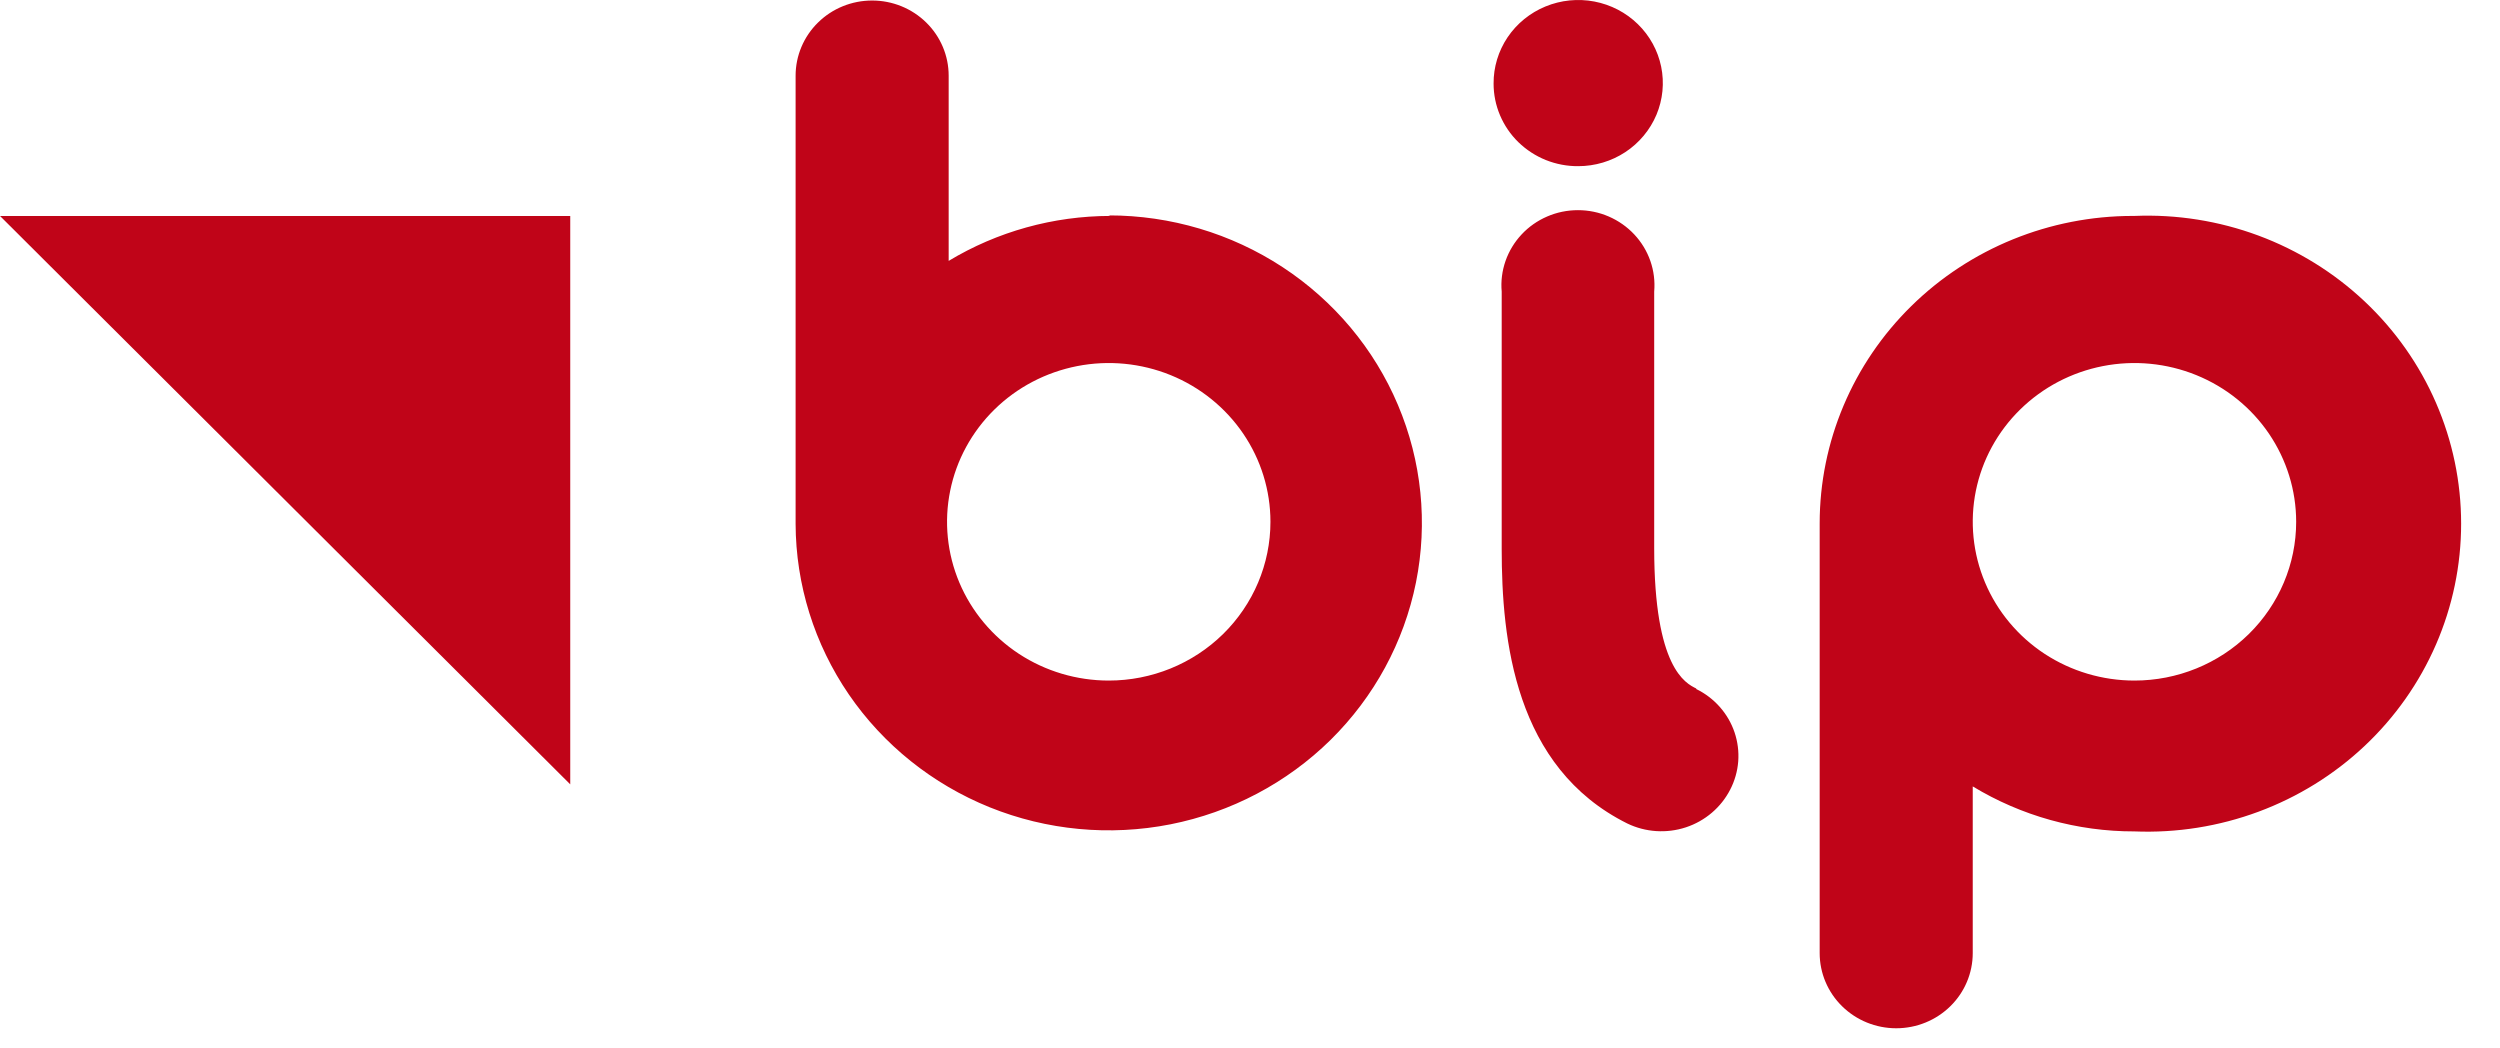
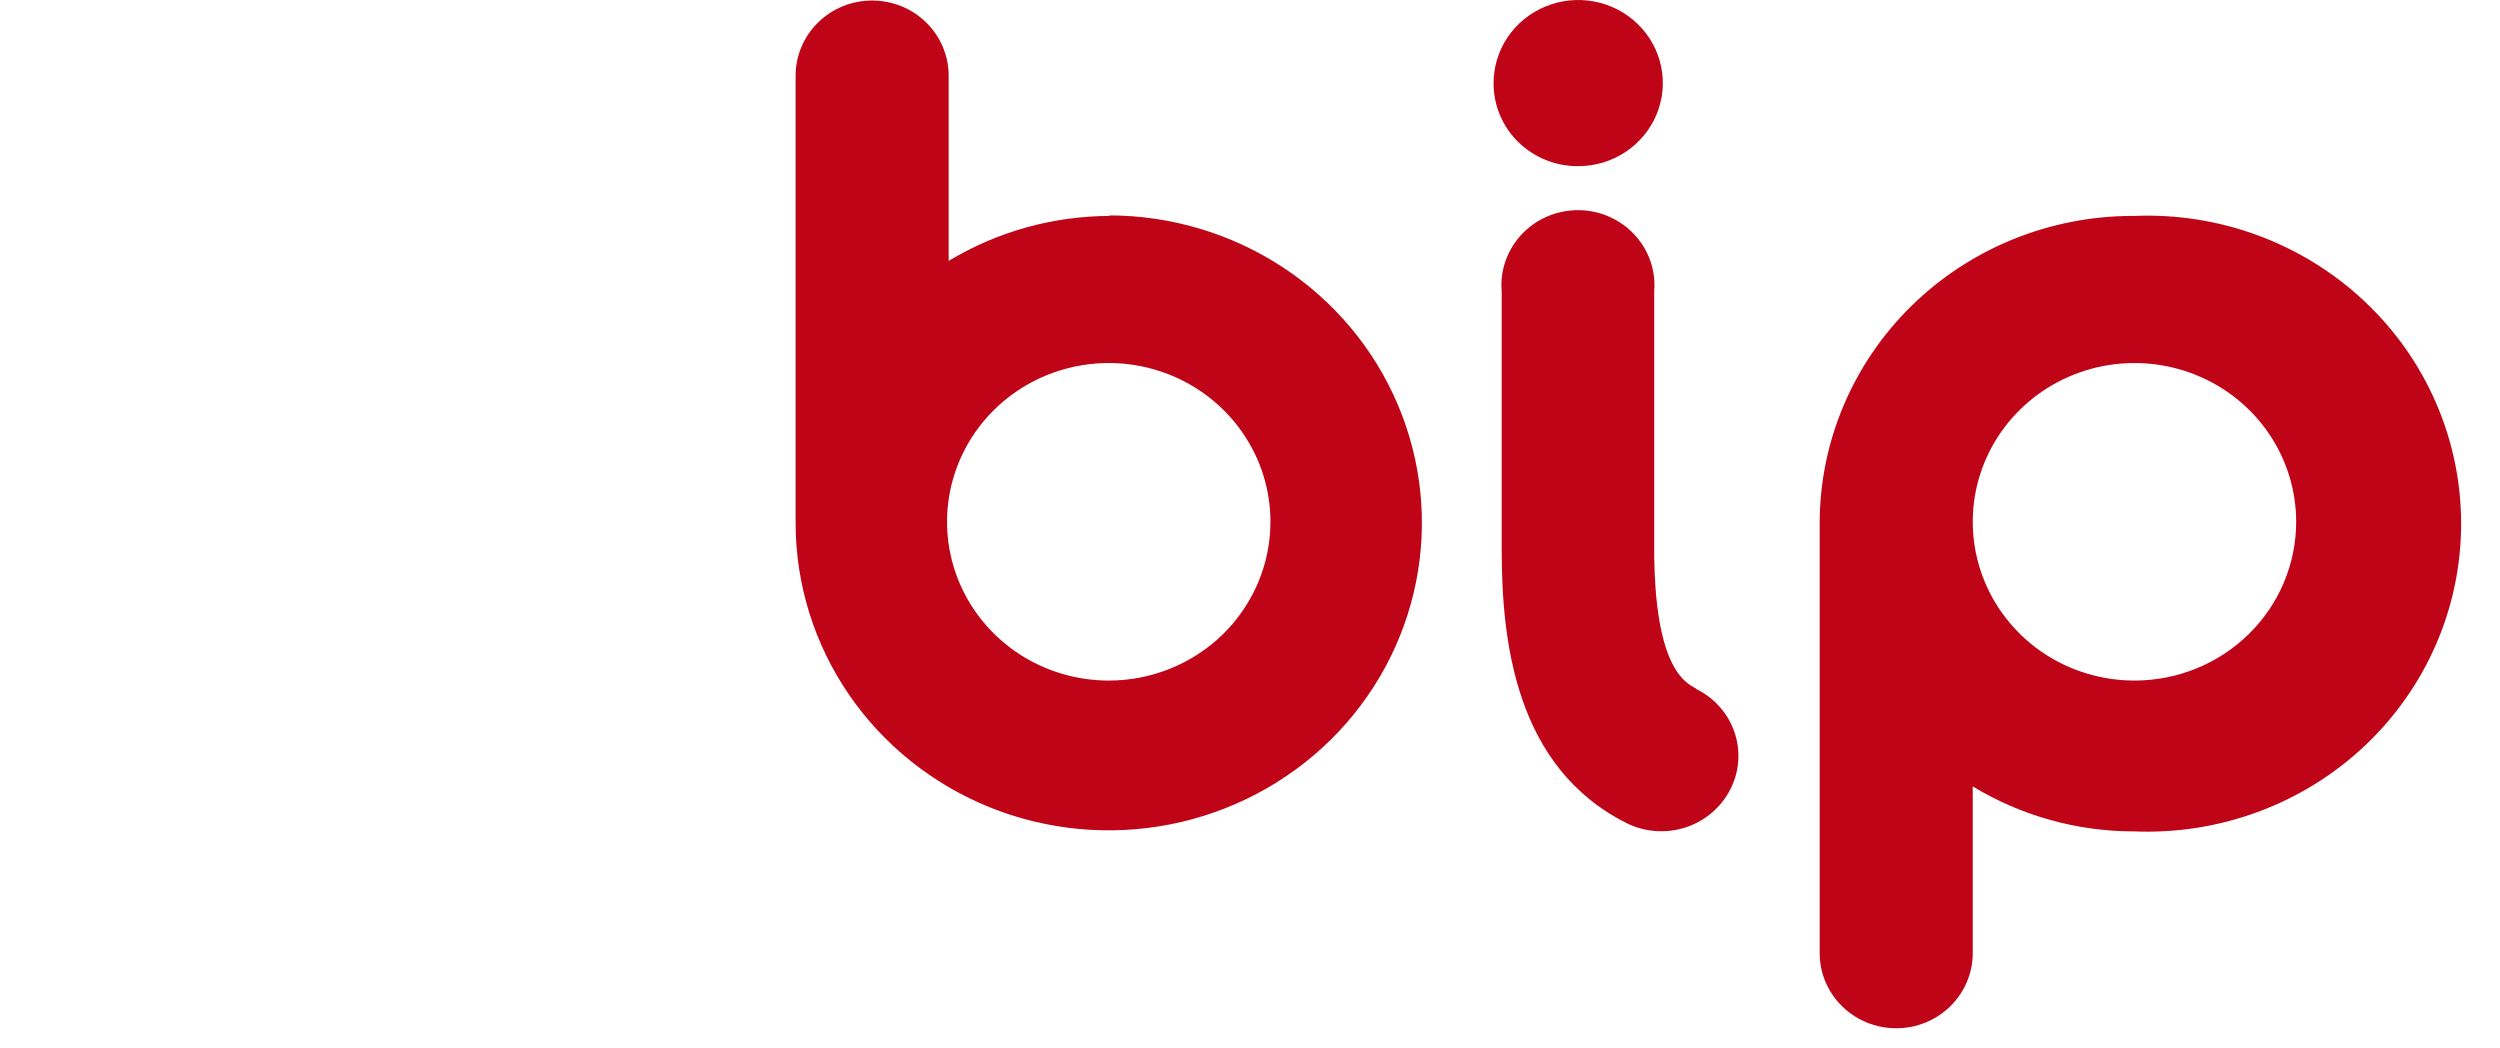
<svg xmlns="http://www.w3.org/2000/svg" width="62" height="26" viewBox="0 0 62 26" fill="none">
-   <path d="M14.142 5.356H0L14.142 19.452V5.356Z" fill="#C00418" />
  <path d="M52.894 5.355C50.835 5.355 48.859 6.158 47.403 7.588C45.946 9.018 45.128 10.958 45.128 12.98V23.637C45.128 24.132 45.328 24.606 45.684 24.955C46.04 25.305 46.523 25.501 47.026 25.501C47.53 25.501 48.012 25.305 48.368 24.955C48.724 24.606 48.924 24.132 48.924 23.637V19.503C50.129 20.234 51.518 20.621 52.934 20.619C53.982 20.661 55.028 20.495 56.009 20.131C56.99 19.767 57.886 19.212 58.643 18.499C59.4 17.786 60.002 16.93 60.413 15.983C60.824 15.036 61.036 14.017 61.036 12.987C61.036 11.957 60.824 10.938 60.413 9.991C60.002 9.043 59.4 8.188 58.643 7.475C57.886 6.762 56.99 6.207 56.009 5.842C55.028 5.478 53.982 5.312 52.934 5.355M52.934 16.878C52.141 16.878 51.366 16.647 50.706 16.215C50.047 15.782 49.533 15.167 49.23 14.448C48.926 13.728 48.847 12.936 49.001 12.173C49.156 11.409 49.538 10.707 50.099 10.157C50.66 9.606 51.374 9.231 52.152 9.079C52.93 8.927 53.736 9.005 54.469 9.303C55.202 9.601 55.828 10.106 56.269 10.753C56.709 11.401 56.945 12.162 56.945 12.941C56.945 13.985 56.522 14.986 55.77 15.725C55.018 16.463 53.998 16.878 52.934 16.878ZM27.537 5.355C26.121 5.357 24.733 5.743 23.527 6.47V1.877C23.527 1.383 23.327 0.908 22.971 0.559C22.615 0.209 22.132 0.013 21.629 0.013C21.125 0.013 20.642 0.209 20.287 0.559C19.931 0.908 19.731 1.383 19.731 1.877V12.993C19.736 14.5 20.196 15.972 21.052 17.223C21.909 18.473 23.124 19.446 24.543 20.02C25.963 20.593 27.524 20.74 29.028 20.443C30.533 20.145 31.914 19.417 32.998 18.35C34.081 17.282 34.818 15.924 35.116 14.445C35.413 12.967 35.258 11.435 34.669 10.043C34.081 8.651 33.085 7.462 31.809 6.625C30.532 5.788 29.032 5.342 27.497 5.342M27.497 16.878C26.704 16.878 25.928 16.647 25.269 16.215C24.61 15.782 24.096 15.167 23.792 14.448C23.488 13.728 23.409 12.936 23.564 12.173C23.718 11.409 24.101 10.707 24.661 10.157C25.222 9.606 25.937 9.231 26.715 9.079C27.492 8.927 28.299 9.005 29.032 9.303C29.764 9.601 30.39 10.106 30.831 10.753C31.272 11.401 31.507 12.162 31.507 12.941C31.507 13.985 31.084 14.986 30.332 15.725C29.58 16.463 28.56 16.878 27.497 16.878ZM42.067 17.075C41.8 16.944 41.024 16.563 41.024 13.597V7.232C41.046 6.975 41.014 6.716 40.929 6.472C40.844 6.228 40.708 6.004 40.53 5.814C40.352 5.624 40.136 5.473 39.896 5.369C39.655 5.265 39.396 5.212 39.133 5.212C38.87 5.212 38.61 5.265 38.37 5.369C38.129 5.473 37.913 5.624 37.736 5.814C37.558 6.004 37.422 6.228 37.337 6.472C37.252 6.716 37.219 6.975 37.242 7.232V13.61C37.242 15.868 37.562 19.031 40.356 20.422C40.808 20.641 41.331 20.675 41.809 20.518C42.287 20.361 42.682 20.024 42.909 19.582C43.022 19.364 43.089 19.126 43.108 18.883C43.126 18.639 43.095 18.395 43.017 18.163C42.939 17.931 42.814 17.717 42.651 17.532C42.488 17.348 42.29 17.197 42.067 17.088M39.14 4.121C39.555 4.121 39.962 4 40.307 3.773C40.652 3.546 40.921 3.223 41.08 2.846C41.238 2.469 41.279 2.054 41.197 1.654C41.115 1.254 40.914 0.887 40.619 0.599C40.324 0.311 39.949 0.116 39.541 0.038C39.133 -0.04 38.71 0.003 38.327 0.161C37.944 0.319 37.617 0.585 37.388 0.925C37.159 1.266 37.038 1.666 37.041 2.074C37.041 2.344 37.095 2.611 37.201 2.86C37.307 3.11 37.461 3.336 37.656 3.526C37.852 3.716 38.083 3.867 38.337 3.969C38.592 4.071 38.865 4.123 39.14 4.121Z" fill="#C00418" />
</svg>